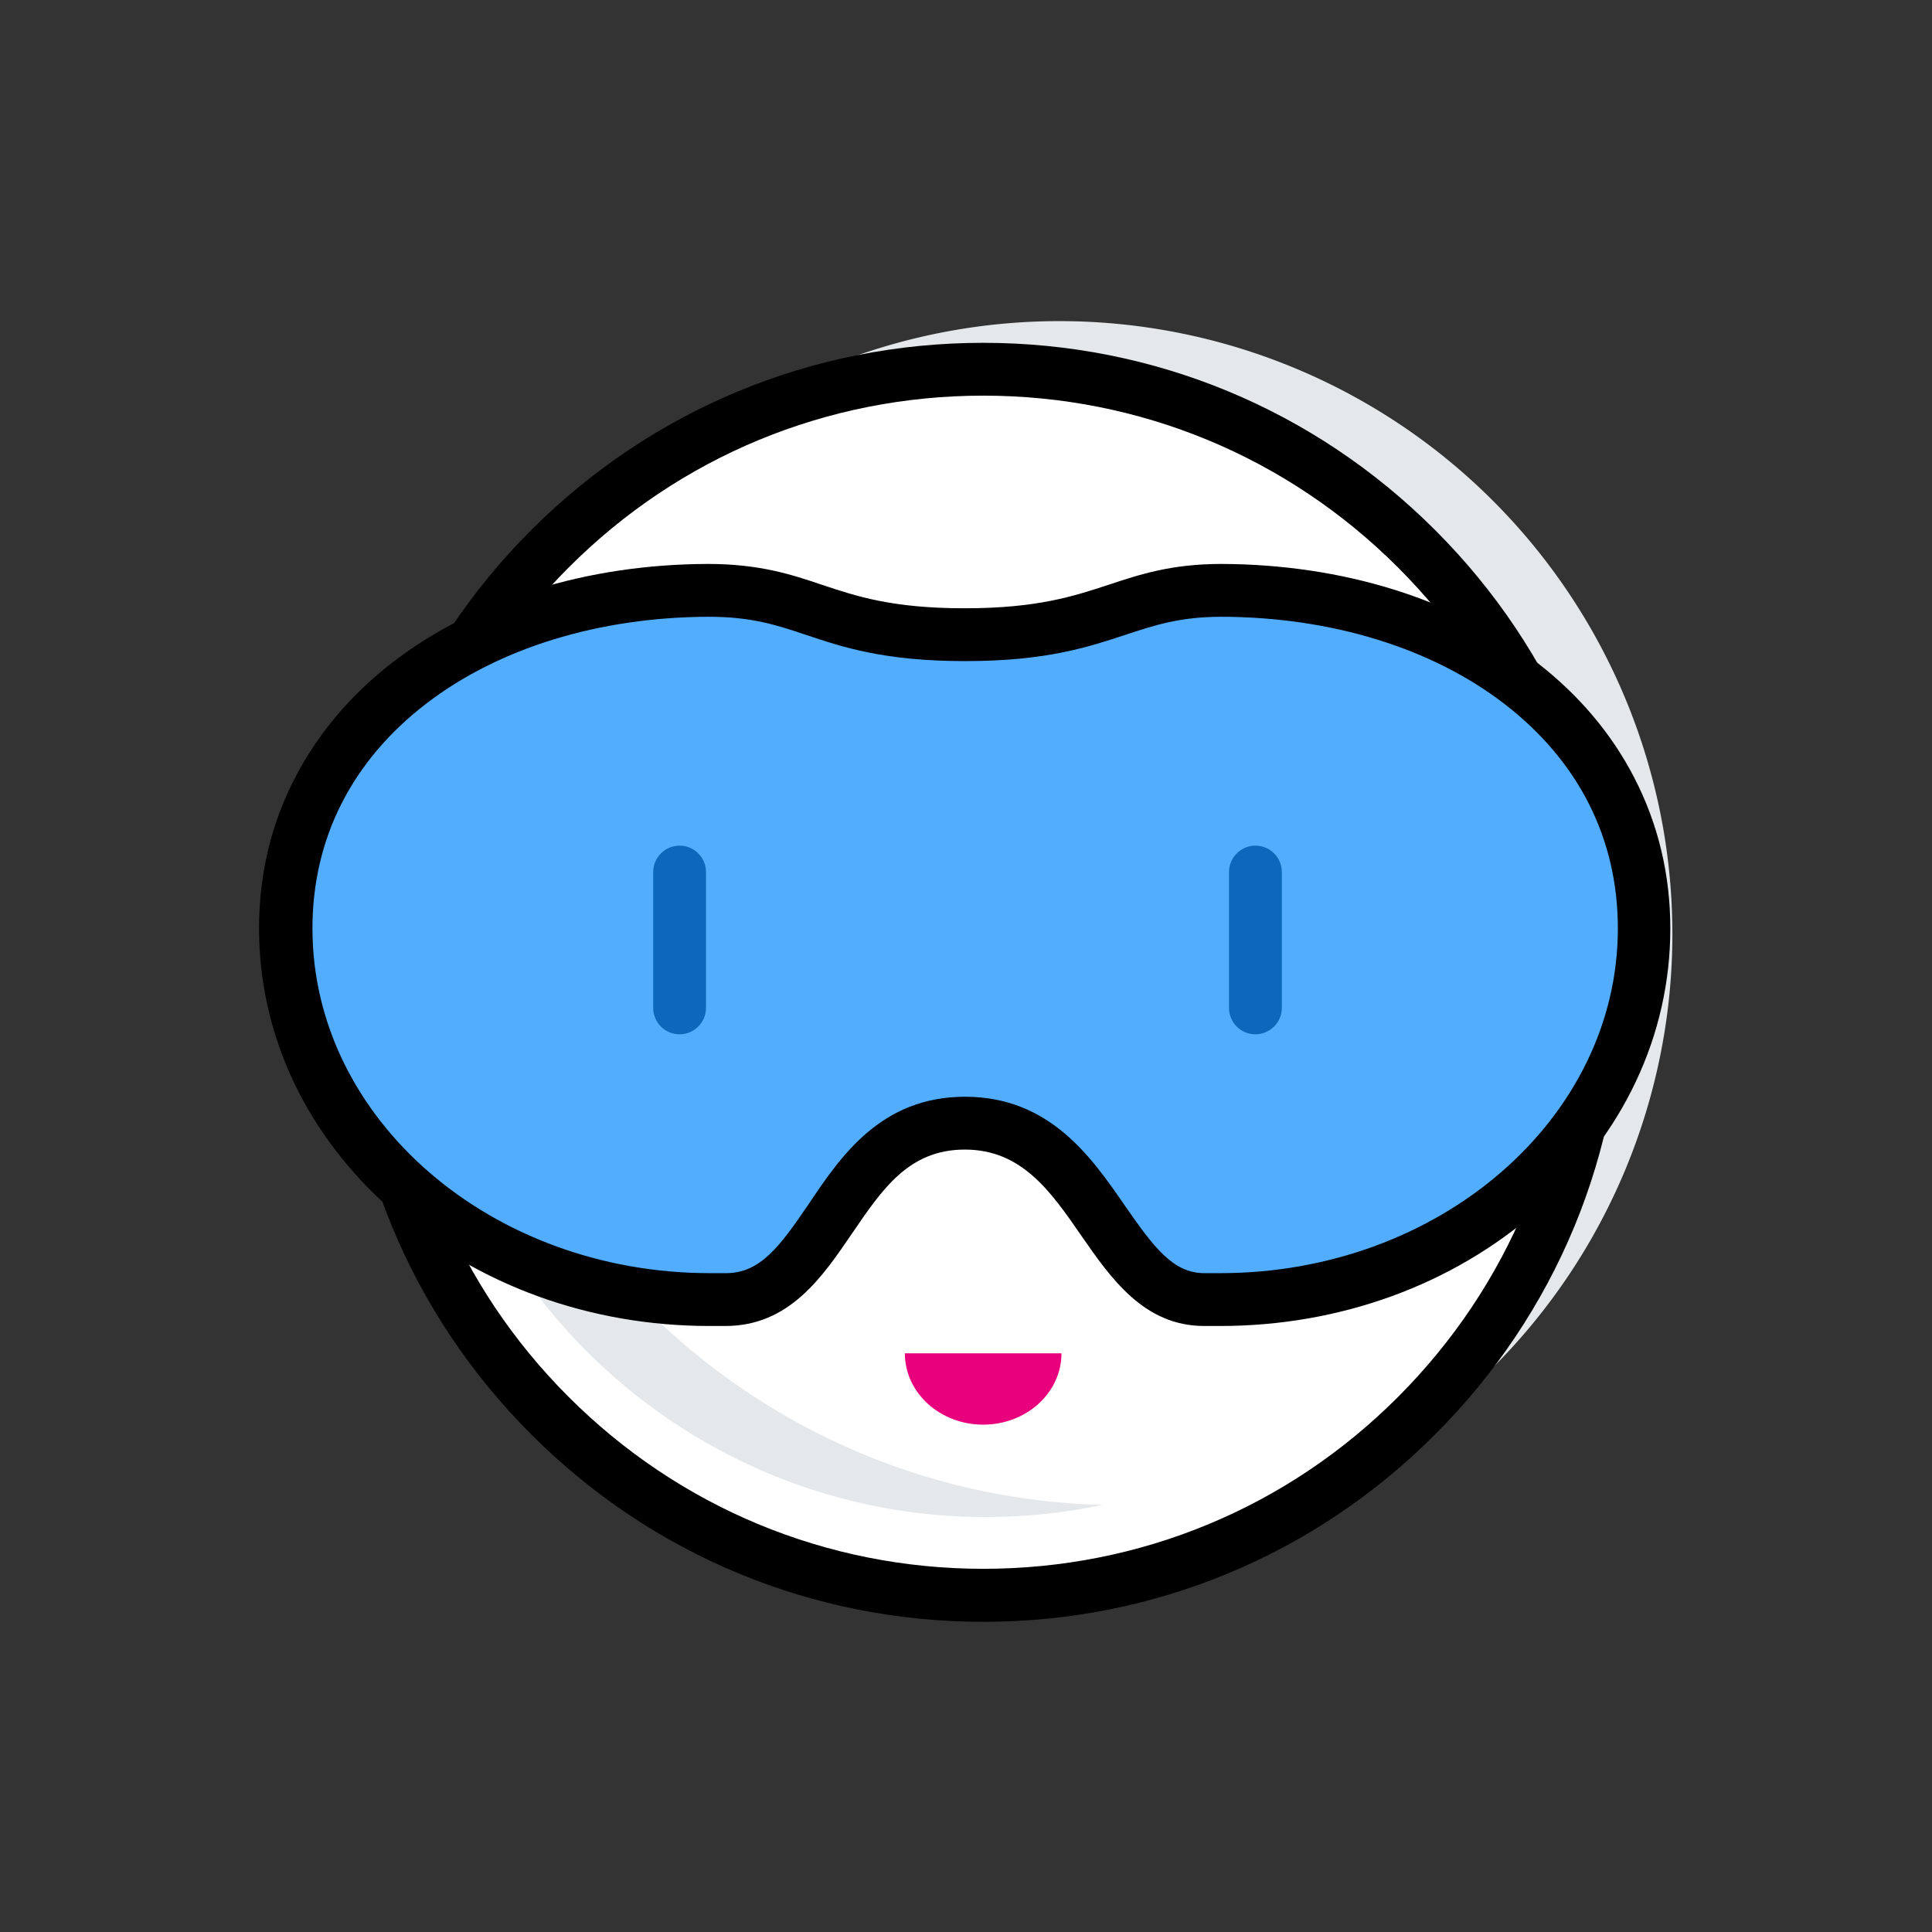
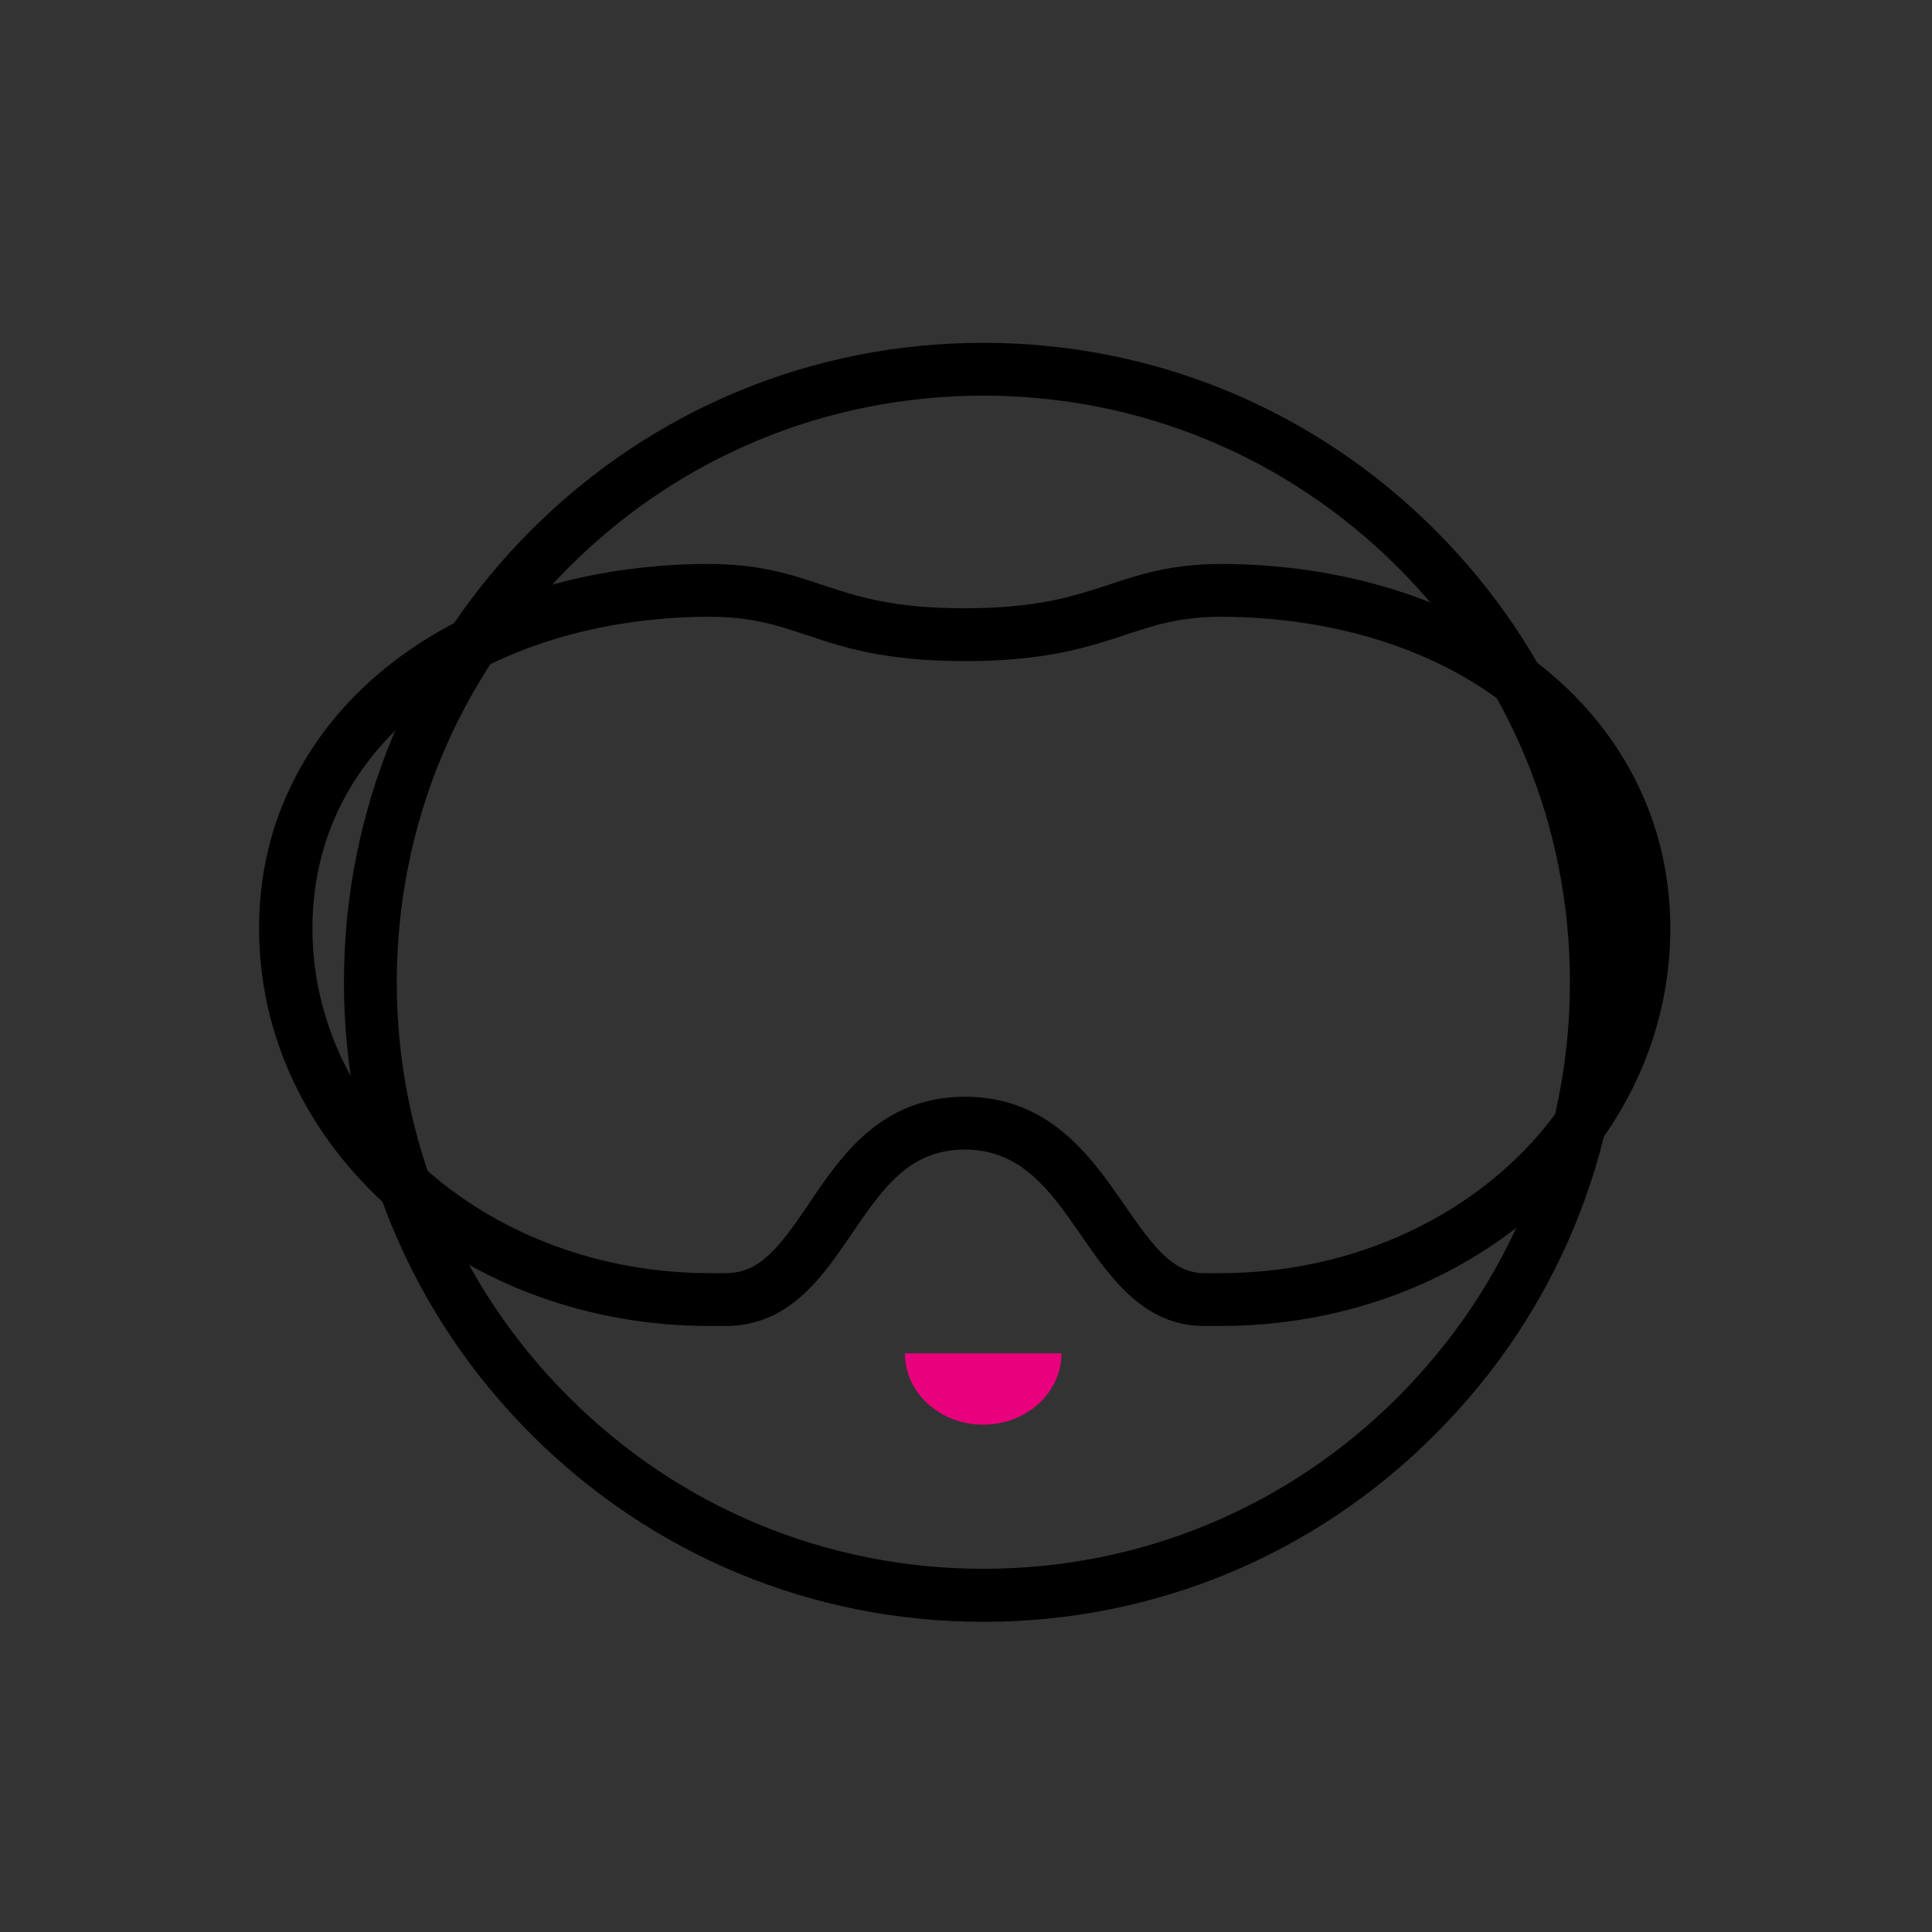
<svg xmlns="http://www.w3.org/2000/svg" class="icon" width="200px" height="200.00px" viewBox="0 0 1024 1024" version="1.1">
  <rect x="0" y="0" width="1024" height="1024" fill="#333333" stroke="none" />
-   <path d="M561.5 495.1m-324.9 0a324.9 324.9 0 1 0 649.8 0 324.9 324.9 0 1 0-649.8 0Z" fill="#E5E8EA" />
-   <path d="M521.2 520.7m-324.9 0a324.9 324.9 0 1 0 649.8 0 324.9 324.9 0 1 0-649.8 0Z" fill="#FFFFFF" />
  <path d="M521.2 859.6c-90.5 0-175.6-35.3-239.6-99.3s-99.3-149.1-99.3-239.6S217.5 345 281.5 281s149.1-99.3 239.6-99.3S696.7 217 760.7 281 860 430.1 860 520.6s-35.3 175.6-99.3 239.6c-63.9 64.1-149 99.4-239.5 99.4z m0-649.9c-83 0-161.1 32.3-219.8 91.1-58.7 58.7-91.1 136.8-91.1 219.8s32.3 161.1 91.1 219.8c58.7 58.7 136.8 91.1 219.8 91.1s161.1-32.3 219.8-91.1 91.1-136.8 91.1-219.8-32.4-161.1-91.1-219.8-136.8-91.1-219.8-91.1z" />
-   <path d="M240.6 482.4c-2.9-25.7-2.9-51-0.4-75.7-14.3 41-19.9 85.7-14.7 131.7C243.9 702.5 391.9 820.6 556 802.2c9.6-1.1 19.1-2.6 28.3-4.6-174.7-4.2-323.7-136.8-343.7-315.2z" fill="#E5E8EA" />
  <path d="M562.6 717.3c0 20.9-18.6 37.8-41.5 37.8s-41.5-16.9-41.5-37.8" fill="#E9007D" />
-   <path d="M376.2 688.8h8.5c55.8 0 56.8-93.5 126.8-93.5s73.9 93.5 126.8 93.5h8.5c124.1 0 224.7-88.1 224.7-196.7 0-108.4-100.1-178.8-223.8-179.1-53.4 0-60.9 23.5-136.1 23.5-75.2 0-81.4-23.5-136.1-23.5-123.7 0.4-223.8 70.7-223.8 179.1-0.2 108.6 100.4 196.7 224.5 196.7z" fill="#52ADFF" />
  <path d="M646.7 702.8h-8.5c-31.9 0-49.5-25.4-65.1-47.9-16.2-23.5-31.6-45.6-61.7-45.6-29.6 0-43.6 20.7-59.9 44.6-15.6 22.9-33.2 48.9-67 48.9H376c-63.4 0-123.1-21.7-168.1-61.1-45.5-39.9-70.6-93-70.6-149.6 0-28.6 6.4-55.6 19.2-80.1 12.1-23.3 29.5-43.9 51.8-61.1 43.3-33.3 102.5-51.8 166.8-52 27.5 0 44.4 5.6 60.7 11.1 18.3 6.1 37.2 12.4 75.5 12.4 38.5 0 57.8-6.4 76.4-12.5 16.3-5.4 33.1-11 59.7-11 64.4 0.2 123.6 18.7 166.9 52 22.3 17.2 39.7 37.7 51.8 61.1 12.7 24.5 19.2 51.5 19.2 80.1 0 56.6-25.1 109.8-70.6 149.6-44.9 39.4-104.6 61.1-168 61.1zM511.5 581.3c44.8 0 67 32 84.7 57.7 15.4 22.2 25.6 35.8 42.1 35.8h8.5c116.2 0 210.7-82 210.7-182.7 0-47.6-20.8-88.7-60.1-119-38.4-29.6-91.6-46-149.8-46.2-22.1 0-35.4 4.4-50.9 9.5-19.7 6.5-42.1 14-85.2 14-42.8 0-64.9-7.4-84.3-13.9-15.5-5.2-28.8-9.6-51.7-9.6-58.1 0.2-111.4 16.6-149.8 46.2-39.3 30.3-60.1 71.4-60.1 119 0 100.8 94.5 182.7 210.7 182.7h8.5c18 0 28.4-13.9 43.8-36.6 17-25.4 38.4-56.9 82.9-56.9z" />
-   <path d="M346.2 534.2v-72c0-7.7 6.3-14 14-14s14 6.3 14 14v72c0 7.7-6.3 14-14 14s-14-6.2-14-14zM651.4 534.2v-72c0-7.7 6.3-14 14-14s14 6.3 14 14v72c0 7.7-6.3 14-14 14s-14-6.2-14-14z" fill="#0C68BA" />
</svg>